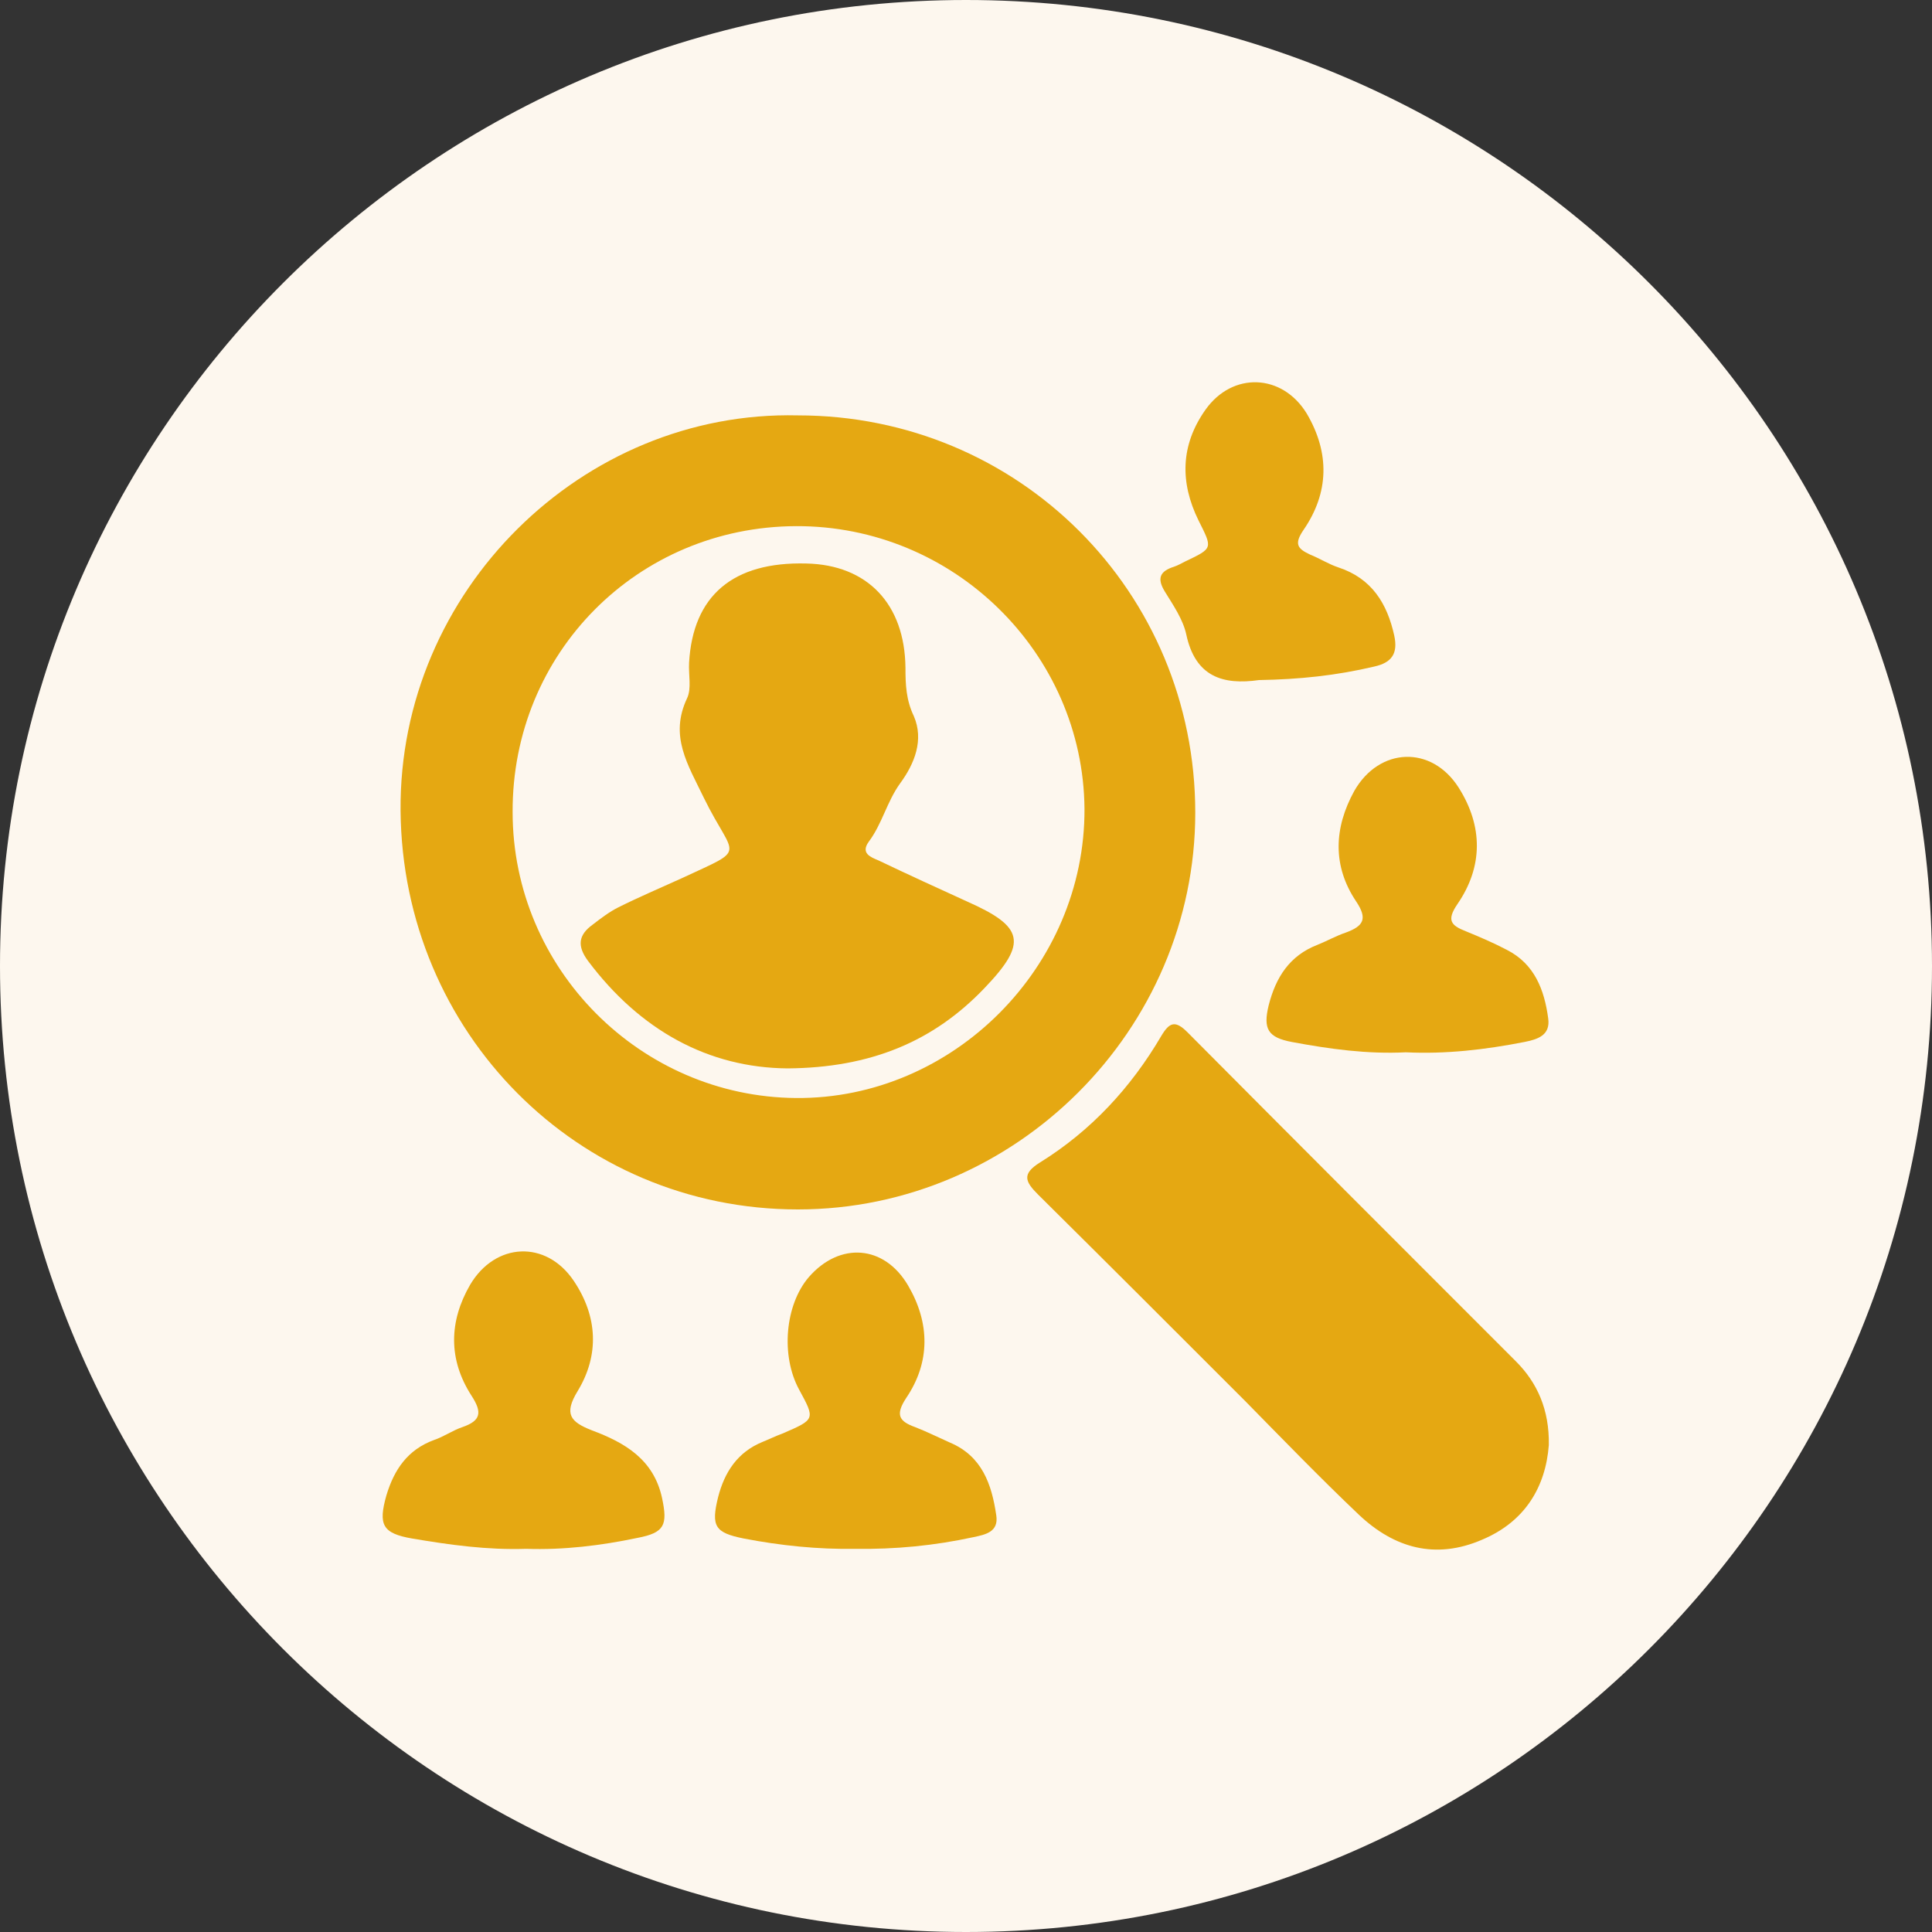
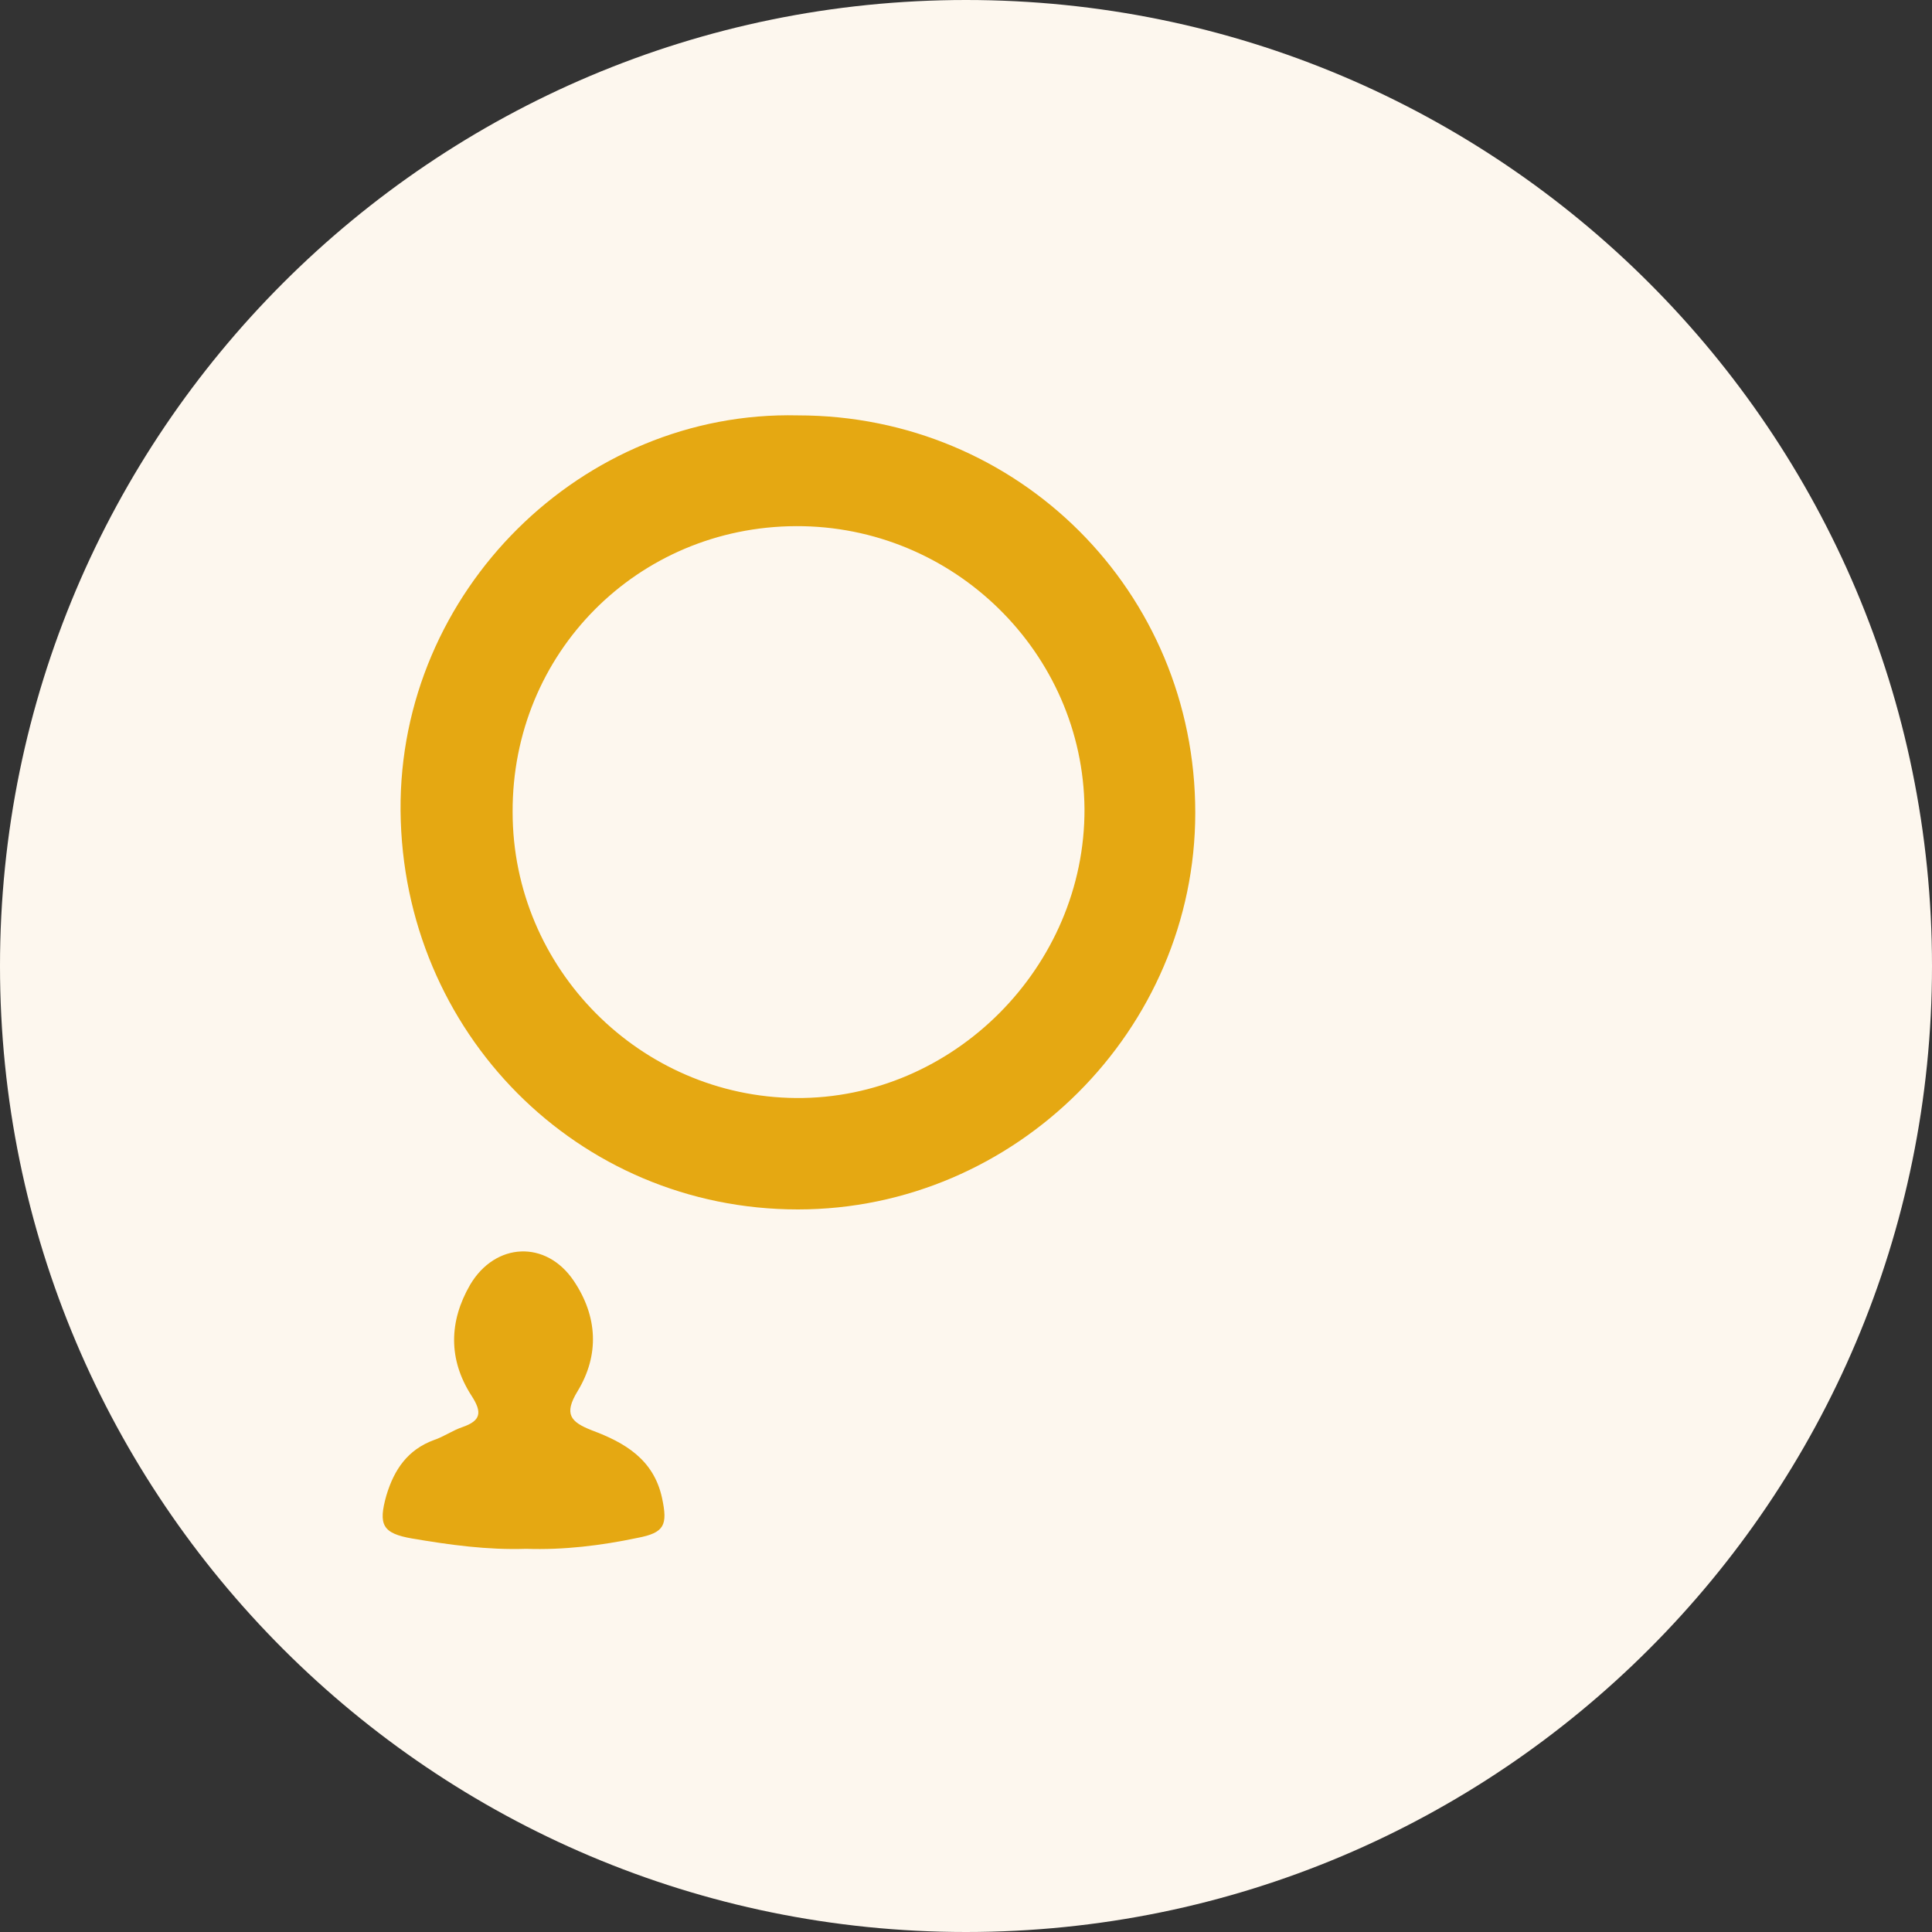
<svg xmlns="http://www.w3.org/2000/svg" version="1.1" id="Layer_1" x="0px" y="0px" viewBox="0 0 30 30" style="enable-background:new 0 0 30 30;" xml:space="preserve">
  <rect x="0" y="0" width="30" height="30" fill="#333333" stroke="none" />
  <style type="text/css">
	.st0{fill:#FDF7EE;}
	.st1{fill:#E5A812;}
</style>
  <g>
    <path class="st0" d="M15,30c8.28,0,15-6.71,15-15S23.28,0,15,0C6.72,0,0,6.72,0,15S6.72,30,15,30" />
    <path class="st1" d="M12.36,8.17c-2.46,0.01-4.41,1.97-4.4,4.44c0,2.43,1.98,4.42,4.4,4.44c2.44,0.02,4.49-2.04,4.48-4.49   C16.82,10.14,14.81,8.16,12.36,8.17 M12.39,6.45c3.43,0,6.17,2.74,6.17,6.17c0,3.37-2.79,6.16-6.17,6.16   c-3.42,0-6.14-2.75-6.17-6.19C6.19,9.18,9.04,6.37,12.39,6.45" />
-     <path class="st1" d="M24.05,22.44c-0.05,0.65-0.37,1.19-1.04,1.47c-0.72,0.31-1.36,0.13-1.91-0.39c-0.61-0.58-1.19-1.18-1.78-1.78   c-1.07-1.07-2.13-2.13-3.2-3.19c-0.2-0.2-0.26-0.32,0.03-0.5c0.79-0.49,1.41-1.16,1.88-1.96c0.13-0.22,0.22-0.25,0.41-0.06   c1.7,1.71,3.4,3.41,5.1,5.11C23.87,21.47,24.06,21.89,24.05,22.44" />
    <path class="st1" d="M8.17,24.05c-0.6,0.02-1.18-0.06-1.77-0.16c-0.46-0.08-0.53-0.21-0.4-0.67c0.12-0.4,0.33-0.71,0.74-0.86   c0.15-0.05,0.29-0.15,0.44-0.2c0.29-0.1,0.31-0.23,0.14-0.49c-0.36-0.56-0.35-1.15-0.02-1.72c0.39-0.66,1.18-0.7,1.61-0.06   c0.37,0.55,0.4,1.15,0.06,1.71c-0.22,0.36-0.11,0.48,0.22,0.61c0.51,0.19,0.96,0.45,1.09,1.05c0.09,0.42,0.04,0.54-0.38,0.62   C9.33,24,8.75,24.07,8.17,24.05" />
-     <path class="st1" d="M21.83,16.34c-0.6,0.03-1.18-0.05-1.77-0.16c-0.37-0.07-0.45-0.2-0.36-0.57c0.11-0.43,0.32-0.77,0.76-0.94   c0.15-0.06,0.29-0.14,0.44-0.19c0.27-0.1,0.34-0.21,0.16-0.48c-0.37-0.55-0.35-1.14-0.03-1.72c0.39-0.68,1.2-0.71,1.62-0.05   c0.38,0.6,0.38,1.23-0.02,1.81c-0.17,0.25-0.1,0.33,0.13,0.42c0.22,0.09,0.43,0.18,0.64,0.29c0.43,0.22,0.58,0.62,0.64,1.06   c0.04,0.27-0.17,0.33-0.37,0.37C23.06,16.3,22.45,16.37,21.83,16.34" />
-     <path class="st1" d="M13.28,24.05c-0.58,0.01-1.16-0.05-1.73-0.16c-0.45-0.09-0.51-0.19-0.4-0.64c0.1-0.39,0.3-0.7,0.69-0.86   c0.1-0.04,0.2-0.09,0.31-0.13c0.51-0.22,0.51-0.22,0.26-0.68c-0.29-0.53-0.22-1.32,0.15-1.75c0.48-0.55,1.17-0.5,1.54,0.13   c0.34,0.58,0.35,1.19-0.03,1.75c-0.17,0.26-0.11,0.36,0.14,0.45c0.18,0.07,0.36,0.16,0.54,0.24c0.5,0.21,0.65,0.65,0.72,1.13   c0.04,0.26-0.17,0.3-0.36,0.34C14.51,24,13.9,24.06,13.28,24.05" />
-     <path class="st1" d="M19.55,10.56c-0.56,0.08-0.99-0.05-1.13-0.71c-0.05-0.23-0.2-0.45-0.33-0.66c-0.13-0.21-0.08-0.32,0.14-0.39   c0.06-0.02,0.11-0.05,0.17-0.08c0.44-0.21,0.43-0.2,0.21-0.64c-0.29-0.59-0.28-1.17,0.11-1.72c0.42-0.59,1.19-0.56,1.57,0.06   c0.36,0.61,0.35,1.23-0.05,1.81c-0.15,0.22-0.09,0.29,0.1,0.38c0.15,0.06,0.29,0.15,0.44,0.2c0.52,0.17,0.76,0.56,0.87,1.06   c0.06,0.28-0.04,0.42-0.31,0.48C20.75,10.49,20.17,10.55,19.55,10.56" />
-     <path class="st1" d="M12.23,16.59C11,16.58,9.94,16,9.13,14.92c-0.17-0.23-0.15-0.4,0.07-0.56c0.13-0.1,0.26-0.2,0.4-0.27   c0.32-0.16,0.65-0.3,0.98-0.45c1.05-0.49,0.82-0.29,0.35-1.25c-0.25-0.52-0.54-0.96-0.26-1.55c0.07-0.15,0.02-0.36,0.03-0.55   c0.06-1.04,0.68-1.57,1.82-1.54c0.95,0.02,1.53,0.63,1.54,1.62c0,0.26,0.01,0.5,0.13,0.75c0.16,0.37,0.01,0.74-0.21,1.04   c-0.21,0.29-0.28,0.63-0.49,0.91c-0.13,0.18,0.03,0.24,0.15,0.29c0.46,0.22,0.92,0.43,1.38,0.64c0.88,0.39,0.94,0.64,0.27,1.34   C14.49,16.18,13.51,16.58,12.23,16.59" />
  </g>
</svg>